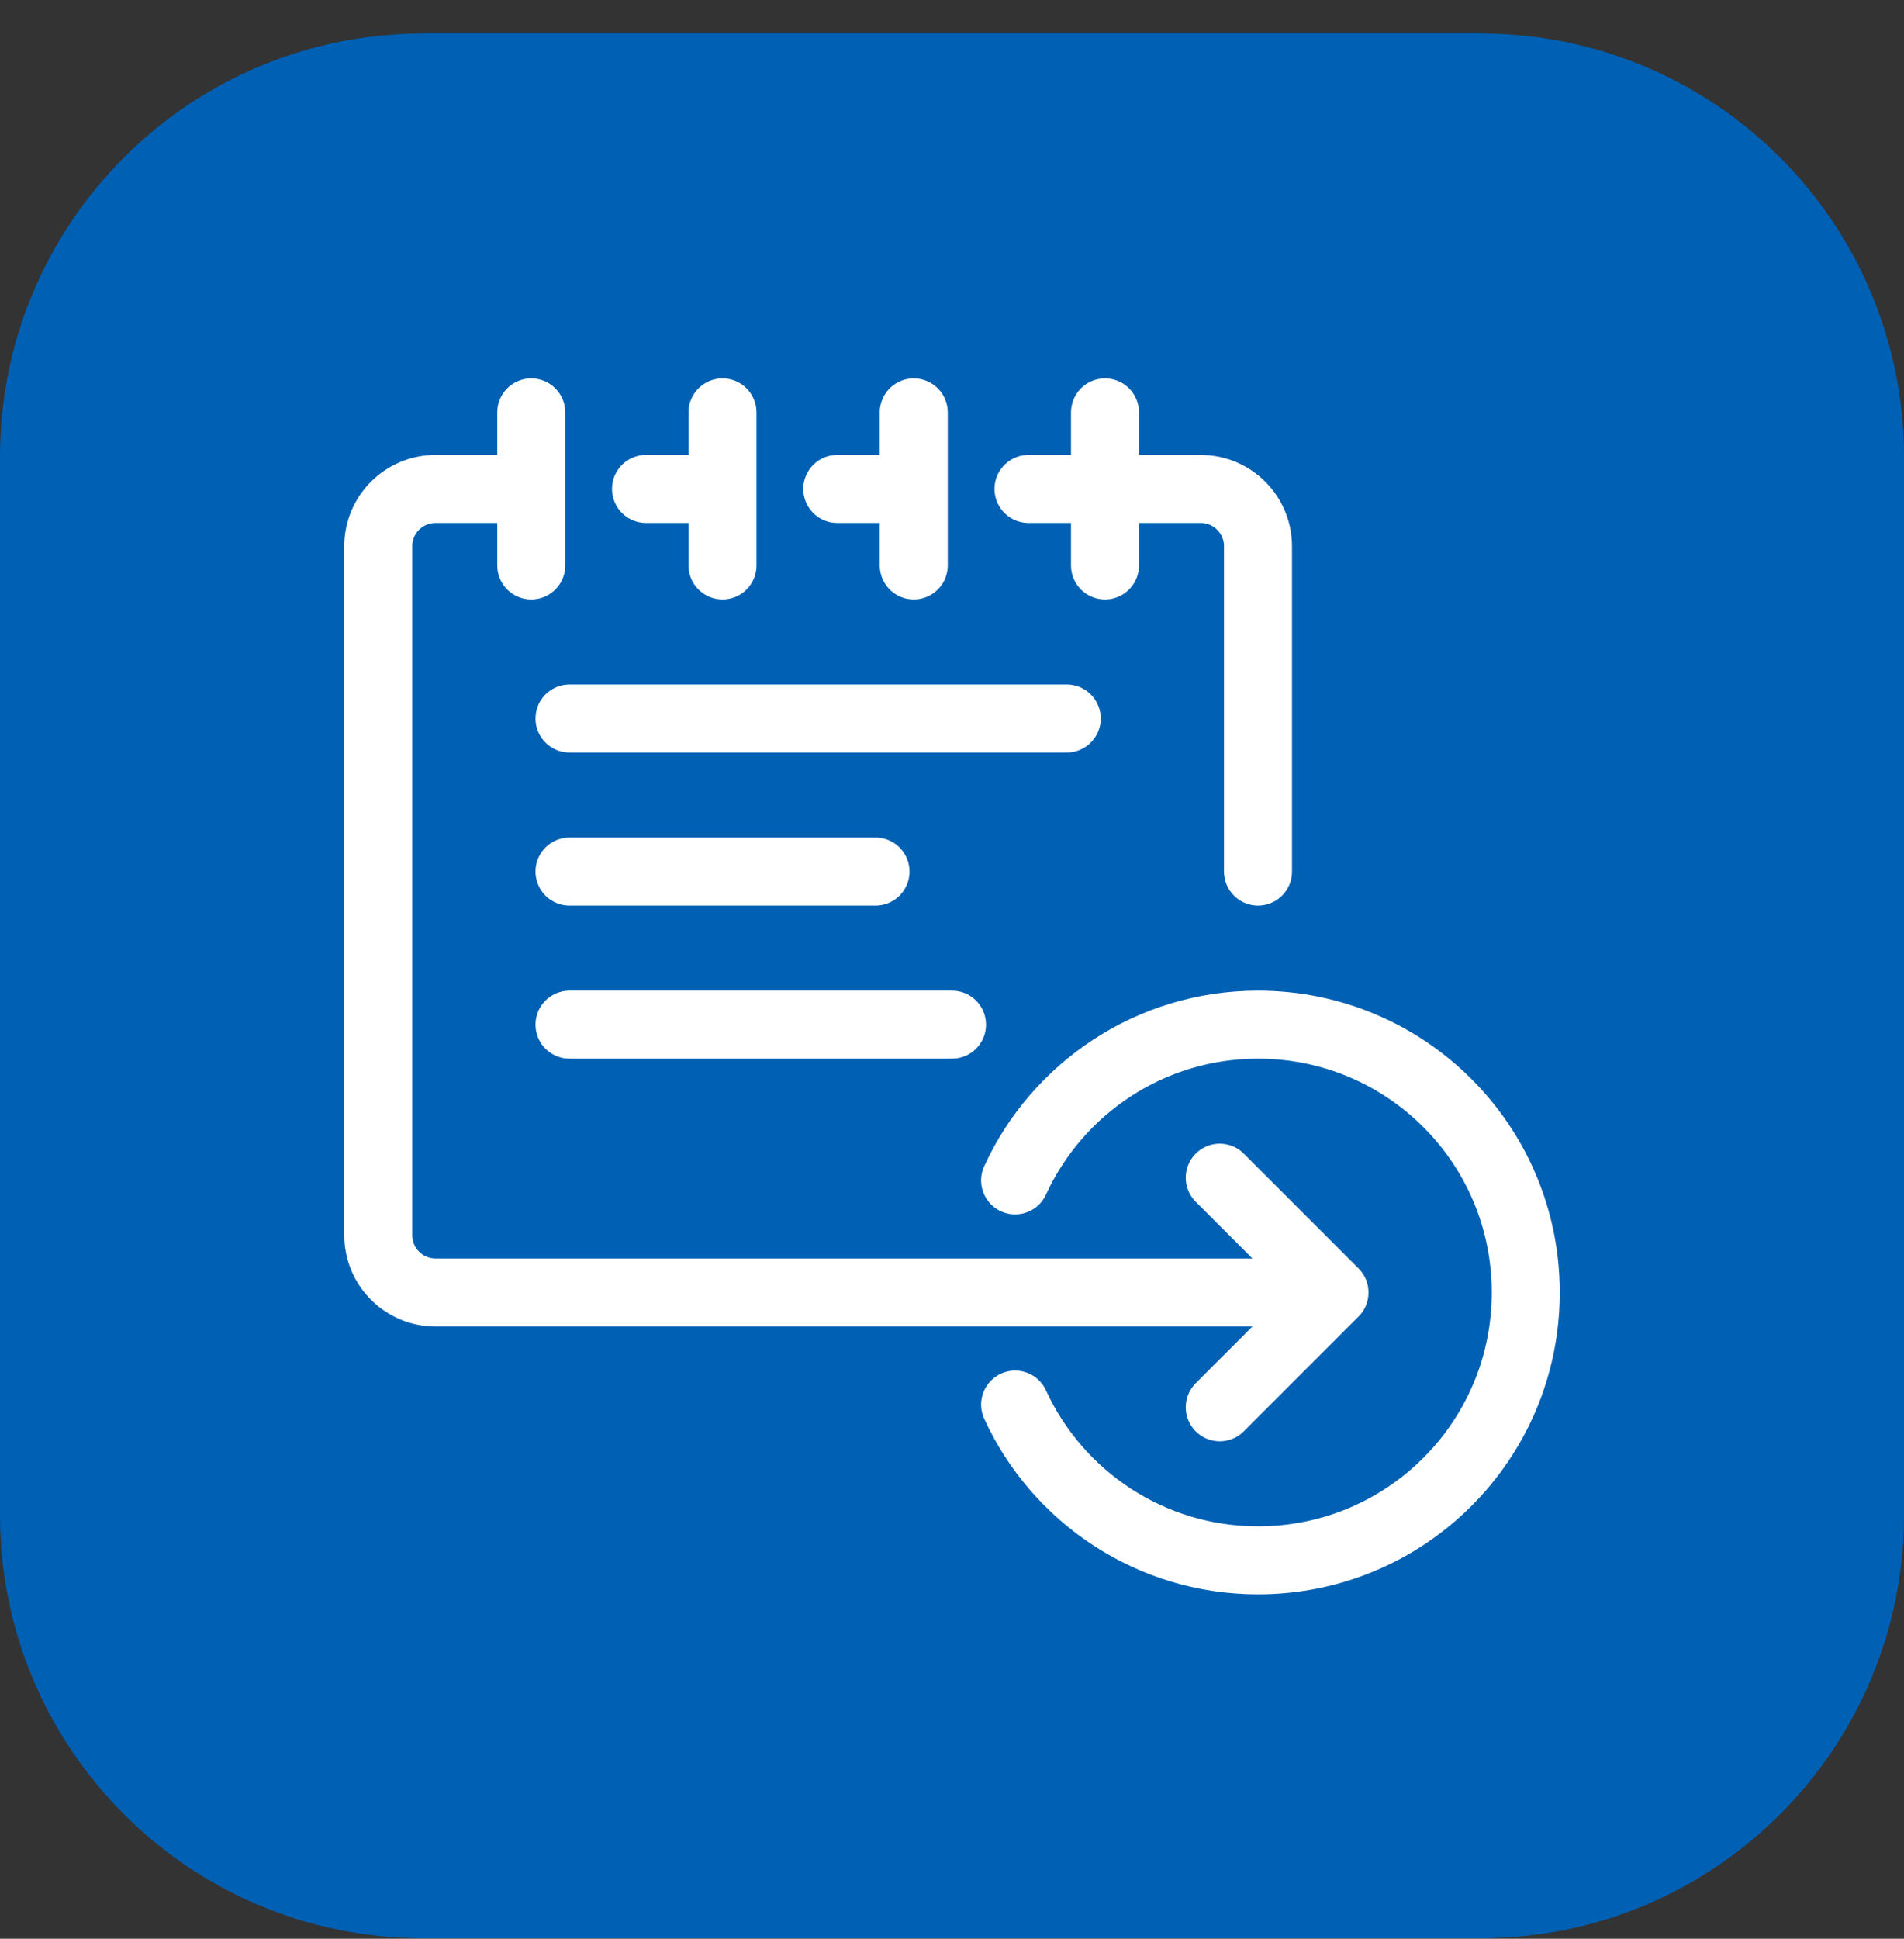
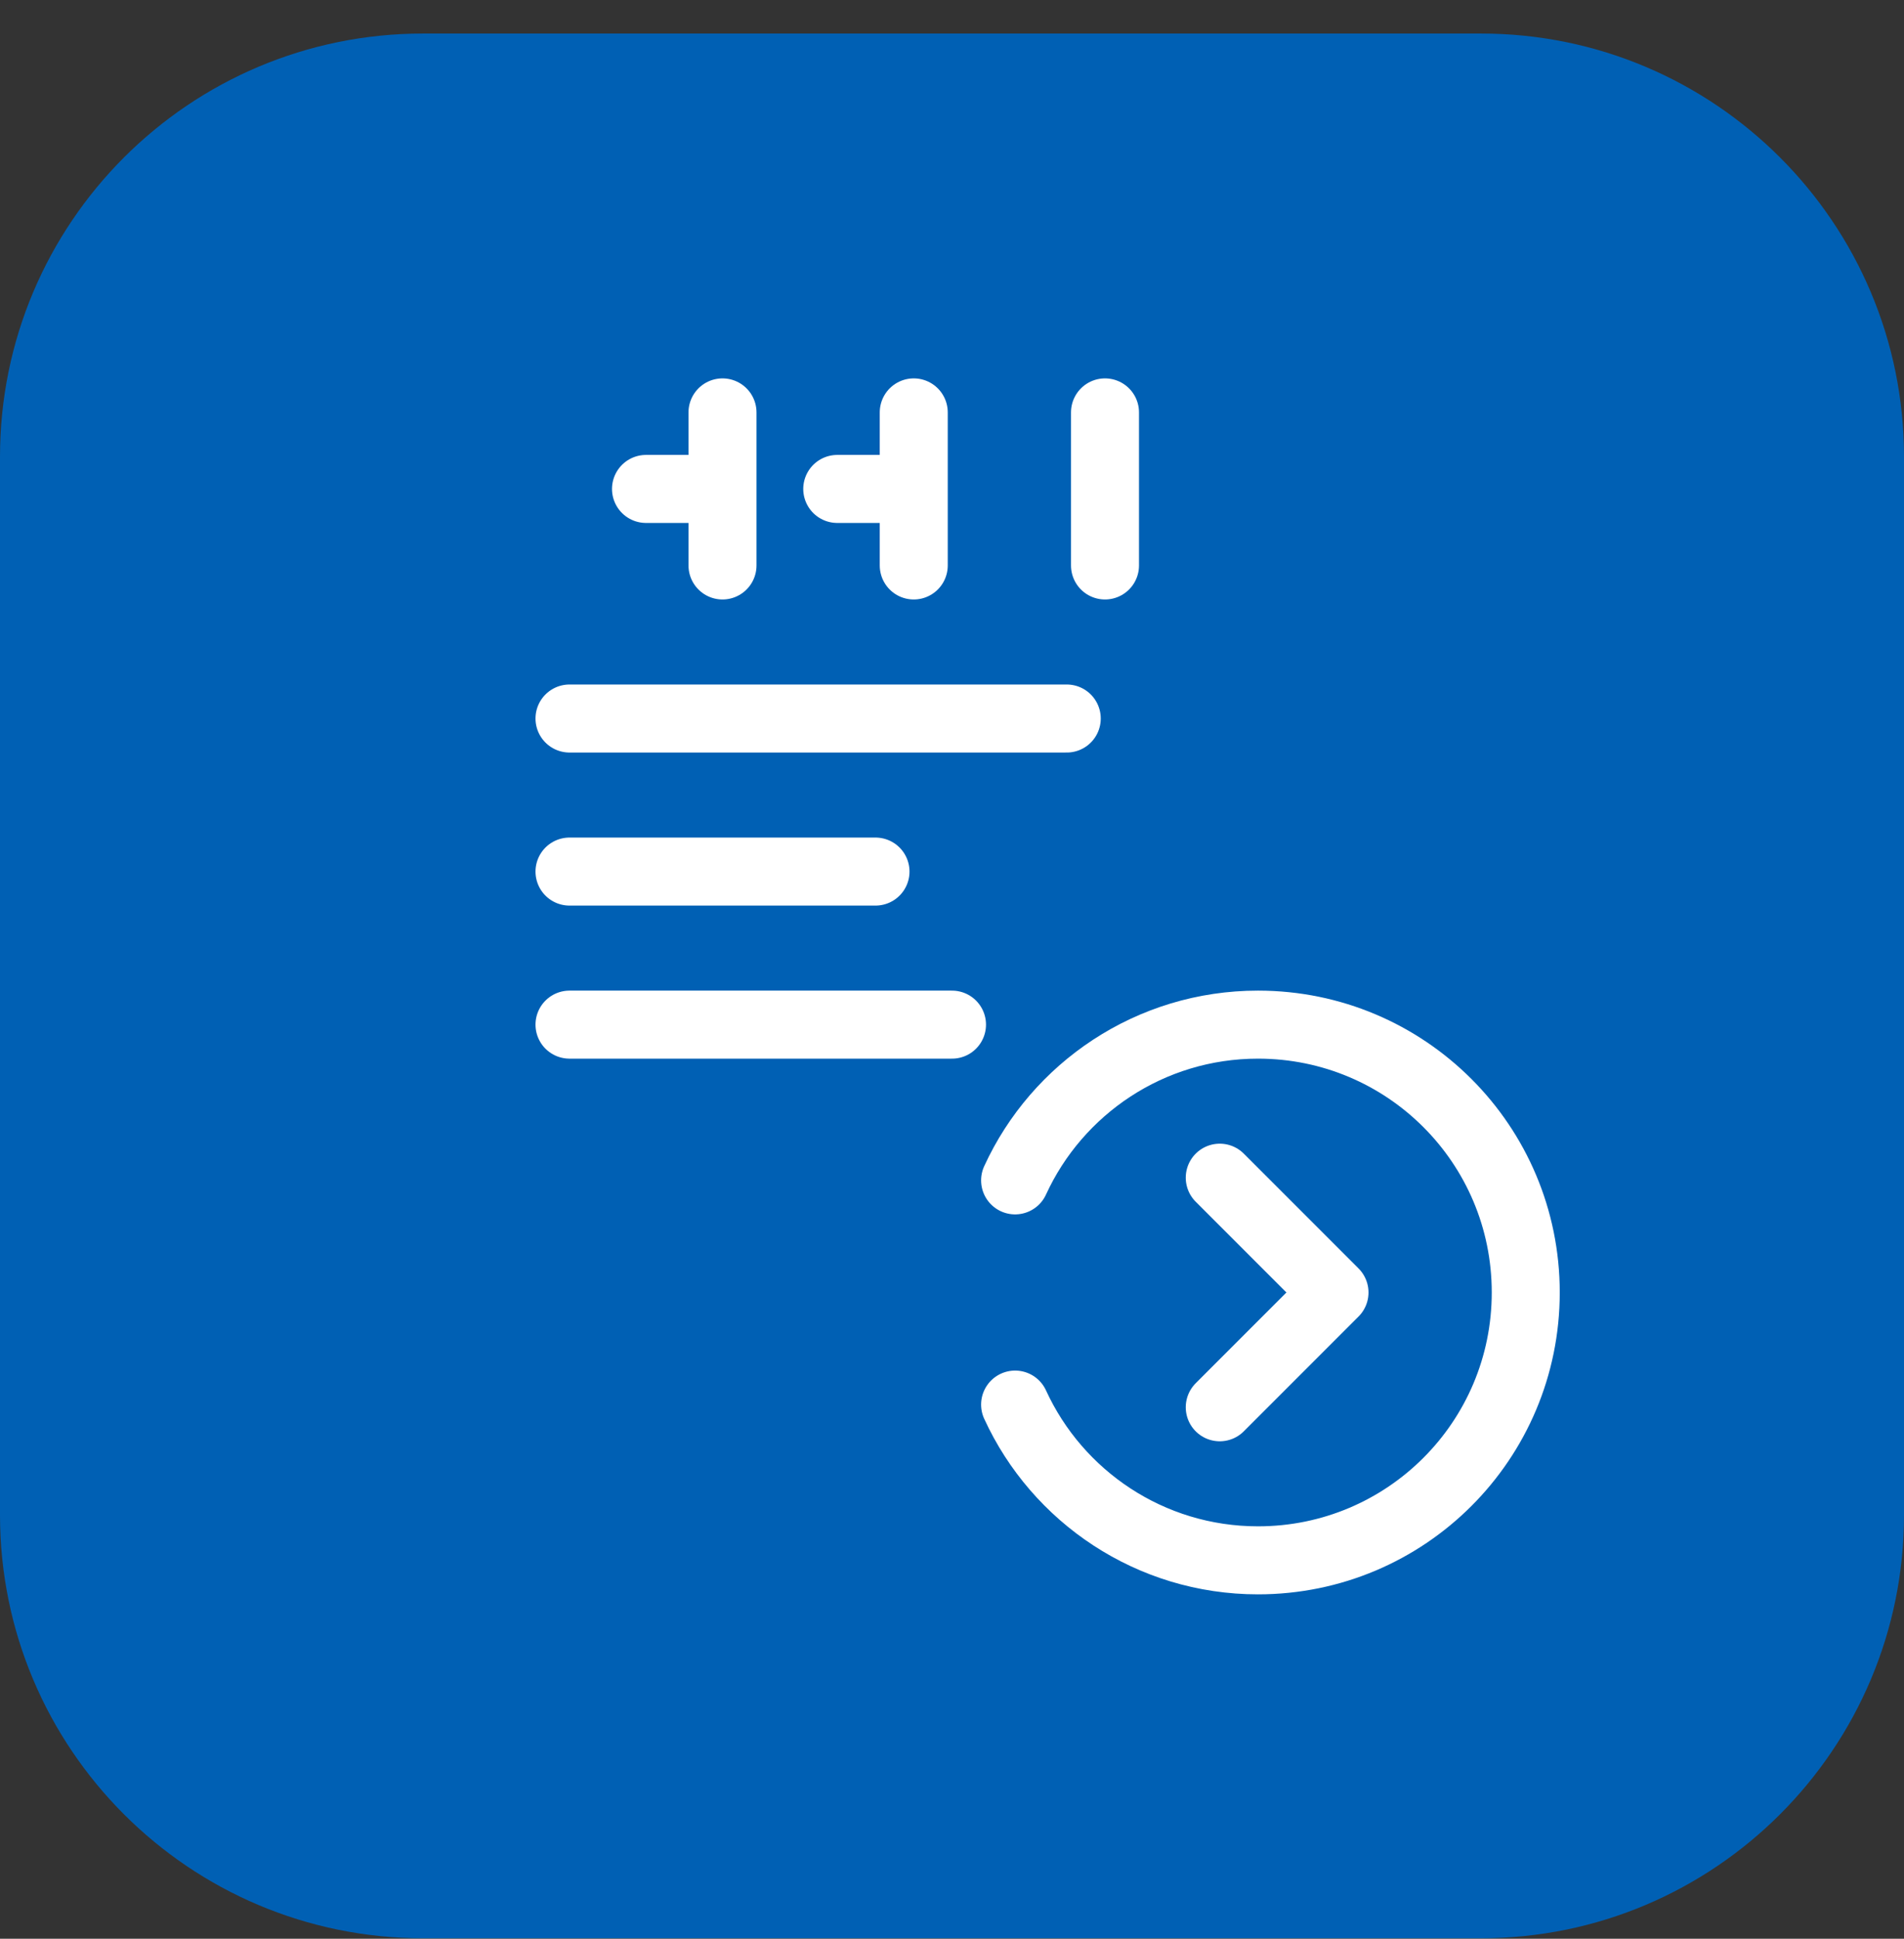
<svg xmlns="http://www.w3.org/2000/svg" width="56" height="57" viewBox="0 0 56 57" fill="none">
  <rect x="0" y="0" width="56" height="57" fill="#333333" stroke="none" />
  <g clip-path="url(#clip0_793_46501)">
    <path d="M43.556 0.986H12.444C5.572 0.986 0 6.557 0 13.43V44.541C0 51.414 5.572 56.986 12.444 56.986H43.556C50.428 56.986 56 51.414 56 44.541V13.43C56 6.557 50.428 0.986 43.556 0.986Z" fill="#0060B4" />
    <g clip-path="url(#clip1_793_46501)">
      <path d="M32.5 16.625V12.125" stroke="white" stroke-width="2" stroke-linecap="round" stroke-linejoin="round" />
      <path d="M26.875 16.625V12.125" stroke="white" stroke-width="2" stroke-linecap="round" stroke-linejoin="round" />
      <path d="M21.25 16.625V12.125" stroke="white" stroke-width="2" stroke-linecap="round" stroke-linejoin="round" />
-       <path d="M15.625 16.625V12.125" stroke="white" stroke-width="2" stroke-linecap="round" stroke-linejoin="round" />
      <path d="M20.8 14.375H19" stroke="white" stroke-width="2" stroke-linecap="round" stroke-linejoin="round" />
      <path d="M26.425 14.375H24.625" stroke="white" stroke-width="2" stroke-linecap="round" stroke-linejoin="round" />
-       <path d="M37 25.625V16.062C37 15.129 36.246 14.375 35.312 14.375H30.25M15.175 14.375H12.812C11.879 14.375 11.125 15.129 11.125 16.062V36.312C11.125 37.246 11.879 38 12.812 38H38.125" stroke="white" stroke-width="2" stroke-linecap="round" stroke-linejoin="round" />
      <path d="M16.75 21.125H31.375" stroke="white" stroke-width="2" stroke-linecap="round" stroke-linejoin="round" />
      <path d="M16.75 25.625H25.75" stroke="white" stroke-width="2" stroke-linecap="round" stroke-linejoin="round" />
      <path d="M16.75 30.125H28" stroke="white" stroke-width="2" stroke-linecap="round" stroke-linejoin="round" />
      <path d="M35.875 34.625L39.25 38L35.875 41.375" stroke="white" stroke-width="2" stroke-linecap="round" stroke-linejoin="round" />
      <path d="M29.856 41.296C31.094 43.996 33.828 45.875 37 45.875C41.354 45.875 44.875 42.354 44.875 38C44.875 33.646 41.354 30.125 37 30.125C33.828 30.125 31.094 32.004 29.856 34.704" stroke="white" stroke-width="2" stroke-linecap="round" stroke-linejoin="round" />
    </g>
  </g>
  <defs>
    <clipPath id="clip0_793_46501">
      <rect width="56" height="56" fill="white" transform="translate(0 0.986)" />
    </clipPath>
    <clipPath id="clip1_793_46501">
      <rect width="36" height="36" fill="white" transform="translate(10 11)" />
    </clipPath>
  </defs>
</svg>